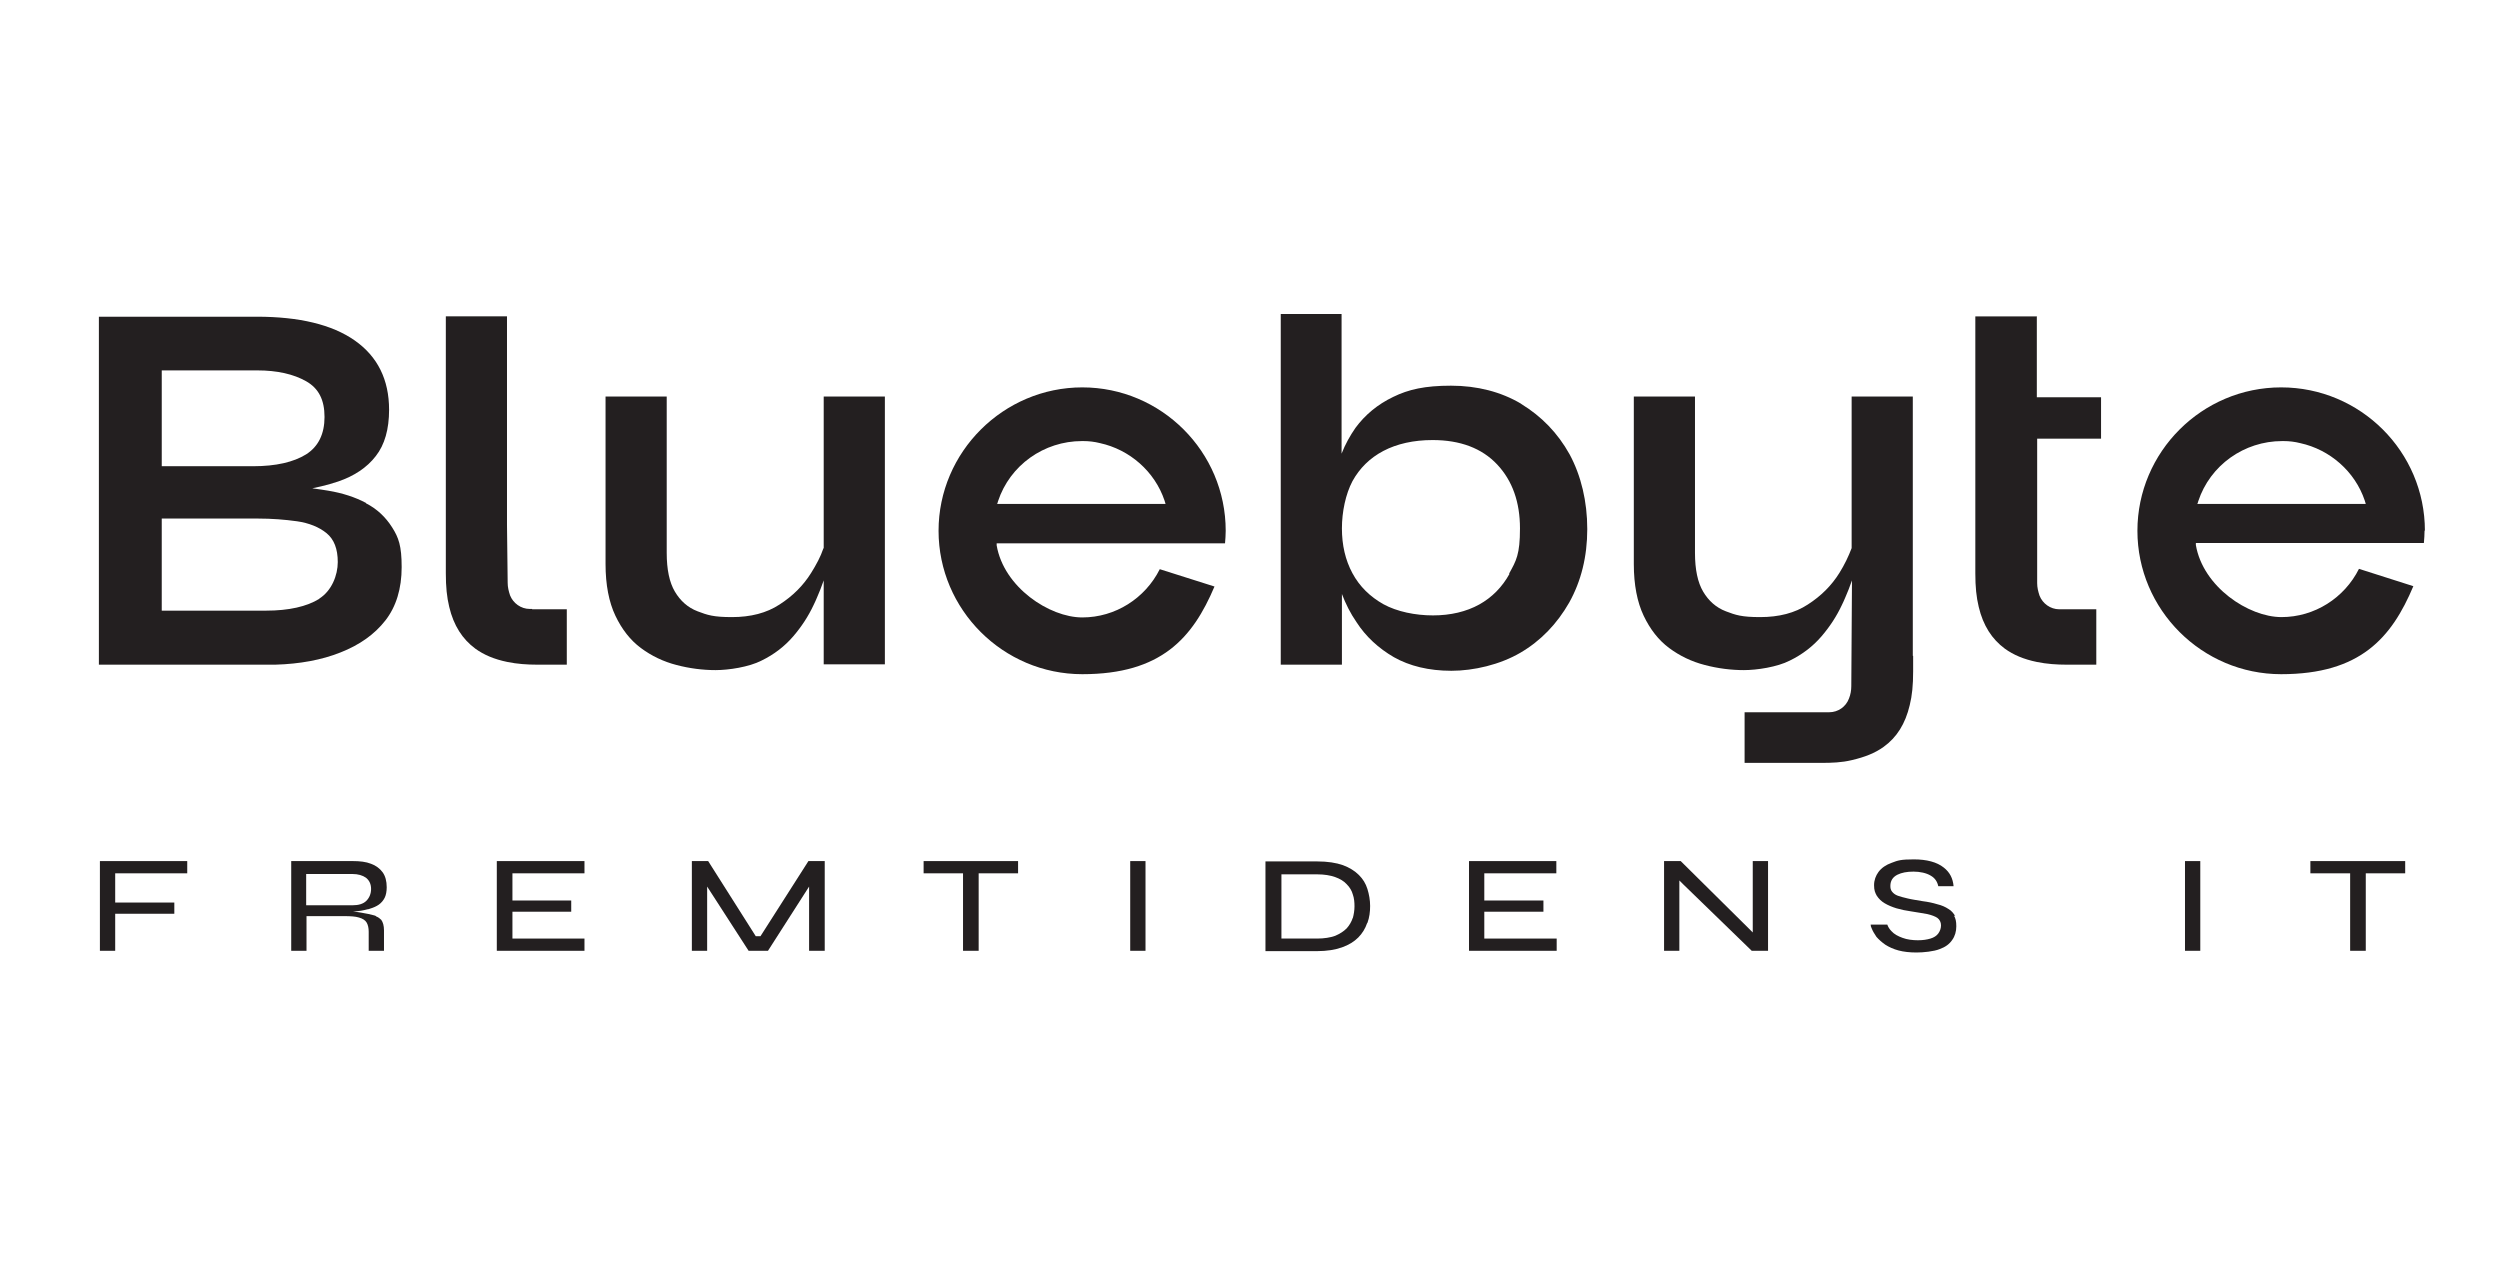
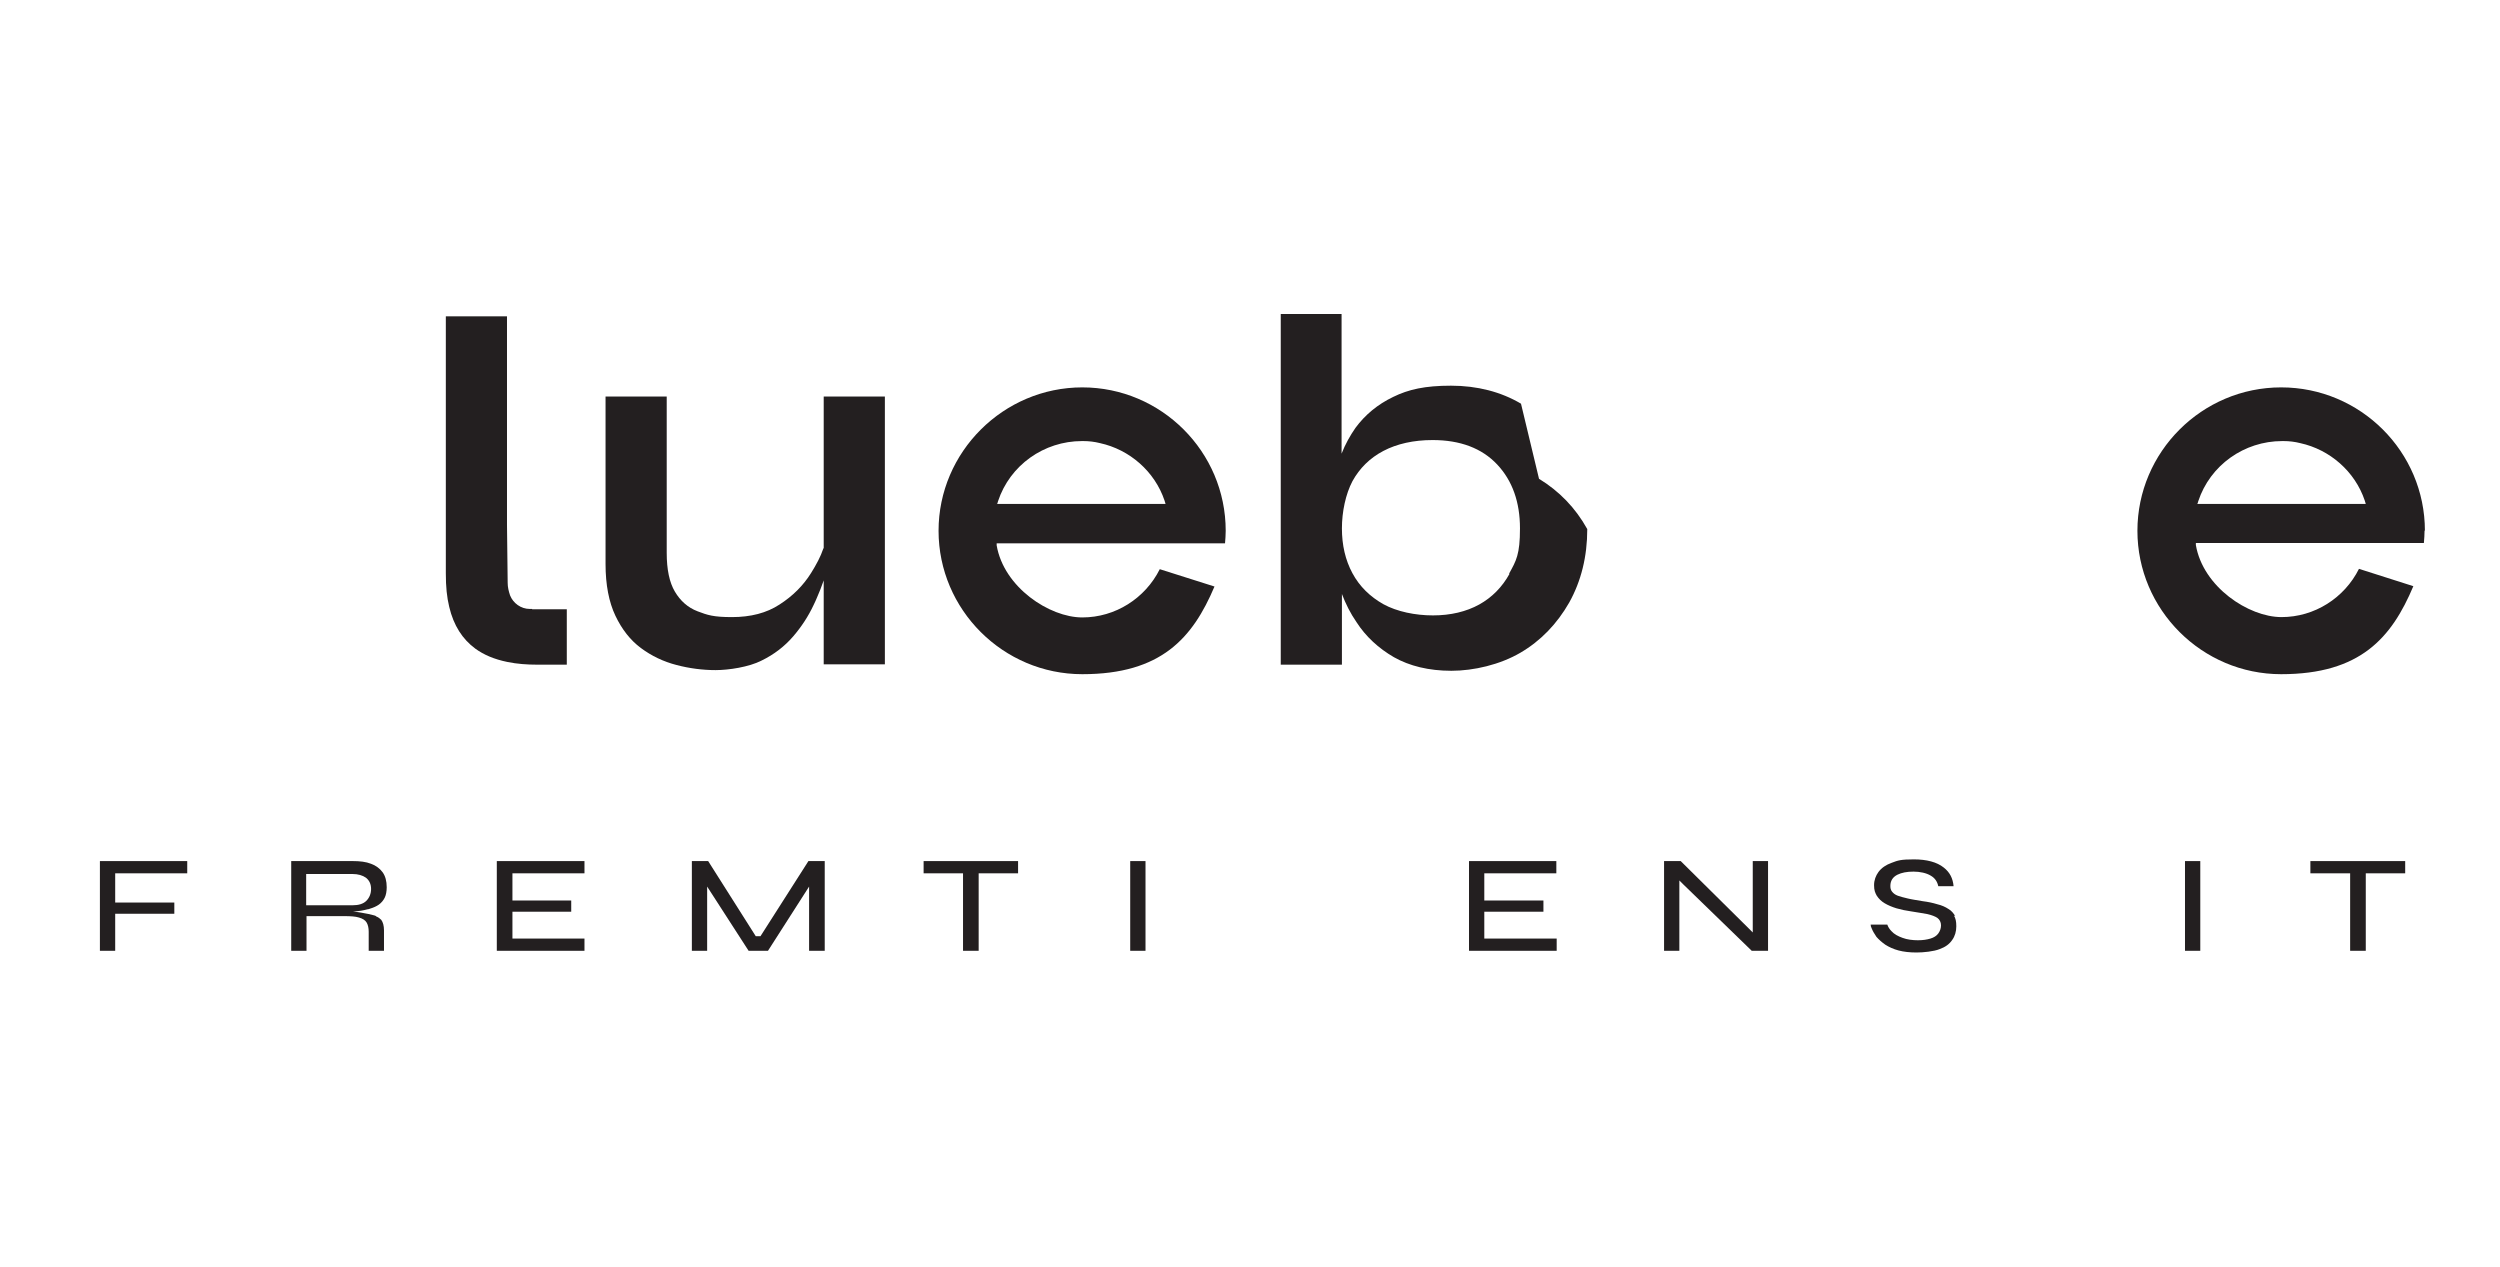
<svg xmlns="http://www.w3.org/2000/svg" id="Layer_1" version="1.1" viewBox="0 0 735.7 372.8">
  <defs>
    <style>
      .st0 {
        fill: #231f20;
      }
    </style>
  </defs>
-   <path class="st0" d="M107.7,148c-3.2-1.7-6.9-2.9-11.1-3.6-.6-.1-1.3-.2-1.9-.3l-2.8-.4,2.7-.6c1.7-.4,3.4-.9,4.9-1.4,4.7-1.6,8.5-4.1,11.1-7.5,2.6-3.3,3.9-7.9,3.9-13.6,0-8.9-3.4-15.7-10.1-20.4-6.7-4.7-16.4-7-28.8-7H29.1v102.4h51.9c7.2-.2,13.7-1.4,19.2-3.6,5.6-2.2,10-5.3,13.2-9.4,3.2-4.1,4.8-9.4,4.8-15.7s-.9-8.7-2.8-11.7c-1.9-3-4.4-5.4-7.7-7.1ZM47.5,109h28.2c5.9,0,10.7,1.1,14.4,3.2,3.7,2.1,5.4,5.5,5.4,10.5s-1.8,8.7-5.4,11h0c-3.7,2.3-8.9,3.5-15.6,3.5h-26.9v-28.2ZM94,176.2c-3.7,2.3-9,3.5-15.7,3.5h-30.7v-27.1h28.3c4.1,0,7.9.3,11.5.8,3.5.5,6.5,1.7,8.7,3.5,2.2,1.8,3.3,4.6,3.3,8.5s-1.8,8.5-5.5,10.8Z" />
  <path class="st0" d="M242.3,161.4c-.8,2.4-2.1,4.8-3.6,7.2-2.3,3.7-5.4,6.8-9.3,9.3-3.8,2.5-8.5,3.7-14,3.7s-7.2-.6-10.1-1.7c-2.9-1.1-5.1-3.1-6.7-5.8-1.6-2.7-2.4-6.5-2.4-11.4v-46h-18v49.3c0,6.1,1,11.2,2.9,15.2,1.9,4,4.4,7.2,7.5,9.5,3.1,2.3,6.6,4,10.5,5,3.8,1,7.7,1.5,11.5,1.5s9.8-.9,13.5-2.8c3.7-1.8,6.8-4.2,9.3-7.1,2.5-2.9,4.5-6,6-9.2.8-1.6,1.4-3.2,2-4.6l1-2.7v24.7h18v-78.8h-18v44.6Z" />
  <path class="st0" d="M156.6,179.2c-.2,0-.5,0-.7,0-2.6,0-4.9-1.7-5.8-4-.4-1.2-.7-2.4-.7-3.7,0-3-.2-14.1-.2-17.1v-61.3h-18v67.7c0,2.7,0,5.6,0,7.9,0,4,.3,7,1,9.9,1.3,5.5,3.9,9.5,7.7,12.3,2.5,1.8,5.5,3.1,9.4,3.9,2.9.6,5.9.8,8.8.8h8.7v-16.3h-10.2,0Z" />
-   <path class="st0" d="M599.5,93.1h-18.2v62.4s0,0,0,0c0,3.9,0,9.3,0,13.2,0,4,.3,7,1,9.9,1.3,5.5,3.9,9.5,7.7,12.3,2.5,1.8,5.5,3.1,9.4,3.9,2.9.6,5.9.8,8.8.8h8.7v-16.3h-10.2,0c-.2,0-.5,0-.7,0-2.6,0-4.9-1.7-5.8-4-.4-1.2-.7-2.4-.7-3.7,0-2.8,0-3.4,0-5.8h0v-36.7s18.8,0,18.8,0v-12.2h-18.9v-23.7Z" />
-   <path class="st0" d="M562.9,193v-76.3h-18v44.6c-.9,2.4-2.1,4.9-3.6,7.3-2.3,3.7-5.4,6.8-9.3,9.3-3.8,2.5-8.5,3.7-14,3.7s-7.2-.6-10.1-1.7c-2.9-1.1-5.1-3.1-6.7-5.8-1.6-2.7-2.4-6.5-2.4-11.4v-46h-18v49.3c0,6.1,1,11.2,2.9,15.2,1.9,4,4.4,7.2,7.5,9.5,3.1,2.3,6.6,4,10.5,5,3.8,1,7.7,1.5,11.5,1.5s9.8-.9,13.5-2.8c3.7-1.8,6.8-4.2,9.3-7.1,2.5-2.9,4.5-6,6-9.2.8-1.6,1.4-3.2,2-4.6l1-2.7c0,3-.2,28-.2,31.1,0,1.2-.2,2.5-.7,3.7-.9,2.4-3.2,4-5.8,4-.2,0-.5,0-.7,0h0s-24.2,0-24.2,0v14.9h22.7c2.9,0,5.9-.1,8.8-.8,3.9-.9,6.9-2.1,9.4-3.9,3.9-2.8,6.4-6.8,7.7-12.3.7-2.8,1-5.9,1-9.9,0-1.4,0-3,0-4.6h0s0,0,0,0Z" />
-   <path class="st0" d="M447.6,118.8c-5.9-3.5-12.9-5.3-20.6-5.3s-12.5,1.1-17,3.3c-4.6,2.2-8.3,5.3-11.1,9.1-1.6,2.3-3,4.8-4.1,7.6v-41.1h-17.9v103.2h2.2s15.8,0,15.8,0v-20.8c1.1,2.9,2.5,5.7,4.3,8.3,2.7,4.2,6.5,7.7,11,10.3,4.6,2.6,10.3,4,16.9,4s14.3-1.8,20.3-5.3c6-3.5,10.8-8.5,14.4-14.8,3.5-6.3,5.3-13.5,5.3-21.6s-1.8-15.7-5.2-22c-3.5-6.3-8.3-11.2-14.2-14.8ZM444.2,168.9c-2.1,3.8-5.1,6.9-8.9,9-3.8,2.1-8.4,3.2-13.6,3.2s-10.6-1.1-14.6-3.3c-3.9-2.2-7-5.2-9.1-9.1-2.1-3.9-3.1-8.3-3.1-13.2s1.1-10.1,3.1-13.9c2.1-3.8,5.1-6.8,9.1-8.9,4-2.1,8.9-3.2,14.5-3.2,8.1,0,14.5,2.4,19,7.2,4.5,4.8,6.7,11.1,6.7,18.8s-1.1,9.5-3.2,13.3Z" />
+   <path class="st0" d="M447.6,118.8c-5.9-3.5-12.9-5.3-20.6-5.3s-12.5,1.1-17,3.3c-4.6,2.2-8.3,5.3-11.1,9.1-1.6,2.3-3,4.8-4.1,7.6v-41.1h-17.9v103.2h2.2s15.8,0,15.8,0v-20.8c1.1,2.9,2.5,5.7,4.3,8.3,2.7,4.2,6.5,7.7,11,10.3,4.6,2.6,10.3,4,16.9,4s14.3-1.8,20.3-5.3c6-3.5,10.8-8.5,14.4-14.8,3.5-6.3,5.3-13.5,5.3-21.6c-3.5-6.3-8.3-11.2-14.2-14.8ZM444.2,168.9c-2.1,3.8-5.1,6.9-8.9,9-3.8,2.1-8.4,3.2-13.6,3.2s-10.6-1.1-14.6-3.3c-3.9-2.2-7-5.2-9.1-9.1-2.1-3.9-3.1-8.3-3.1-13.2s1.1-10.1,3.1-13.9c2.1-3.8,5.1-6.8,9.1-8.9,4-2.1,8.9-3.2,14.5-3.2,8.1,0,14.5,2.4,19,7.2,4.5,4.8,6.7,11.1,6.7,18.8s-1.1,9.5-3.2,13.3Z" />
  <polygon class="st0" points="51.3 265.6 33.9 265.6 33.9 257 55.1 257 55.1 253.4 29.4 253.4 29.4 279.8 33.9 279.8 33.9 268.9 51.3 268.9 51.3 265.6" />
  <polygon class="st0" points="168.1 268.3 168.1 265 150.8 265 150.8 257 172 257 172 253.4 146.2 253.4 146.2 279.8 172 279.8 172 276.2 150.8 276.2 150.8 268.3 168.1 268.3" />
  <rect class="st0" x="332.6" y="253.4" width="4.5" height="26.4" />
-   <path class="st0" d="M402.4,271.6c.6-1.6.8-3.3.8-5s-.3-3.4-.8-5c-.5-1.6-1.3-2.9-2.5-4.1-1.2-1.2-2.8-2.2-4.7-2.9-2-.7-4.5-1.1-7.6-1.1h-15.2v26.4h15.2c2.9,0,5.3-.4,7.3-1.1,2-.7,3.6-1.7,4.8-2.9,1.2-1.2,2.1-2.7,2.6-4.2ZM398.1,270.1c-.4,1.2-1,2.2-1.8,3.1-.9.9-2,1.6-3.4,2.2-1.4.5-3.2.8-5.3.8h-10.5v-18.9h10.5c2.1,0,3.9.3,5.3.8,1.4.5,2.6,1.2,3.4,2.1.9.9,1.5,1.9,1.8,3,.4,1.1.5,2.3.5,3.5s-.2,2.4-.5,3.5Z" />
  <polygon class="st0" points="454.2 268.3 454.2 265 436.8 265 436.8 257 458 257 458 253.4 432.3 253.4 432.3 279.8 458.1 279.8 458.1 276.2 436.8 276.2 436.8 268.3 454.2 268.3" />
  <rect class="st0" x="643" y="253.4" width="4.5" height="26.4" />
  <polygon class="st0" points="237.9 253.4 223.8 275.5 222.4 275.5 208.4 253.4 203.6 253.4 203.6 279.8 208.1 279.8 208.1 260.9 208.1 260.9 208.1 260.9 208.1 260.9 208.1 260.9 208.1 260.9 220.3 279.8 226 279.8 238.1 260.9 238.1 260.9 238.1 260.9 238.1 260.9 238.1 260.9 238.1 279.8 242.7 279.8 242.7 253.4 237.9 253.4" />
  <polygon class="st0" points="515.8 253.4 515.8 272.8 515.8 272.8 515.8 274.4 514.7 273.3 514.7 273.3 494.6 253.4 489.7 253.4 489.7 279.8 494.2 279.8 494.2 260.6 494.2 260.6 494.2 260.6 494.2 259.1 494.2 259.1 494.2 259.1 495.3 260.2 495.3 260.2 495.3 260.2 515.5 279.8 520.3 279.8 520.3 253.4 515.8 253.4" />
  <polygon class="st0" points="271.8 253.4 271.8 257 282.3 257 283.4 257 283.4 257.1 283.4 257.1 283.4 279.8 288 279.8 288 257 288 257 288 257 289.1 257 299.6 257 299.6 253.4 271.8 253.4" />
  <polygon class="st0" points="679.9 253.4 679.9 257 690.5 257 691.6 257 691.6 257 691.6 257 691.6 279.8 696.2 279.8 696.2 257 696.2 257 696.2 257 697.3 257 707.8 257 707.8 253.4 679.9 253.4" />
  <path class="st0" d="M110.8,269.7s-.1,0-.3-.2c0,0-.2,0-.3-.1,0,0,0,0,0,0,0,0,0,0,0,0-2-.6-6.3-1.2-6.3-1.2,1.7,0,3.1-.3,4.2-.6.3,0,.5-.1.8-.2,1-.3,1.9-.7,2.6-1.2.7-.5,1.3-1.2,1.7-2s.6-1.9.6-3.1c0-1.8-.4-3.3-1.2-4.4-.8-1.1-2-2-3.4-2.5-1.5-.6-3.3-.8-5.4-.8h-18.1v26.4h4.5v-10.2h11.2c1.8,0,3.2.1,4.2.4,1.1.3,1.9.8,2.3,1.5.4.7.6,1.6.6,2.7v5.6h4.5v-6c0-1.4-.3-2.4-.8-3.1-.4-.4-.9-.8-1.5-1ZM90.1,266.4v-9.2h13.6c1.7,0,3,.4,4,1.1,1,.8,1.5,1.9,1.5,3.3s-.5,2.6-1.4,3.5c-.9.9-2.3,1.3-4,1.3h-13.6Z" />
  <path class="st0" d="M575.4,269.6c-.5-.8-1.1-1.6-2-2.1-.9-.6-2-1.1-3.3-1.4-1.3-.4-2.7-.7-4.3-.9-1.7-.3-3.2-.5-4.4-.8-1.2-.3-2.1-.5-2.9-.8-.8-.3-1.3-.7-1.7-1.2-.4-.5-.5-1-.5-1.7,0-1.5.7-2.6,2.1-3.3,1.2-.6,2.8-.9,4.7-.9s3.8.4,5.1,1.2c1.2.7,1.9,1.7,2.2,3.1h4.5c-.2-2.3-1.1-4.1-2.9-5.5-2-1.6-5-2.4-8.8-2.4s-4.7.3-6.5,1c-1.7.6-3,1.5-3.9,2.7-.8,1.1-1.3,2.4-1.3,3.9s.3,2.2.8,3.1c.6.9,1.3,1.6,2.3,2.2,1,.6,2.2,1.1,3.5,1.5,1.4.4,2.8.7,4.3.9,2,.3,3.6.6,4.8.8,1.3.3,2.3.7,2.9,1.1.7.5,1.1,1.3,1.1,2.2s-.3,1.7-.8,2.4c-.5.7-1.3,1.2-2.3,1.5-1,.3-2.2.5-3.7.5s-3.2-.2-4.5-.7c-1.4-.5-2.5-1.1-3.3-2-.6-.6-1-1.3-1.2-1.9h-4.9c0,.4.1.7.3,1.1.3.8.8,1.6,1.4,2.5.7.8,1.6,1.6,2.6,2.3,1.1.7,2.4,1.3,3.9,1.7,1.5.4,3.3.6,5.3.6s5.1-.3,6.8-1c1.7-.6,2.9-1.5,3.7-2.7.8-1.1,1.2-2.5,1.2-4s-.2-2.3-.7-3.2Z" />
  <path class="st0" d="M713.6,156.2c0-23.3-19-42.2-42.3-42.2s-42.3,19-42.3,42.2,19,42.2,42.3,42.2,32.5-10.7,38.9-25.9l-16-5.1c-4.3,8.6-13.1,14.2-22.8,14.2s-23.1-8.9-25.2-21.2v-.6c-.1,0,67.1,0,67.1,0,.1-1.2.2-2.5.2-3.7ZM646.7,148.2l.2-.7c3.5-10.6,13.5-17.7,24.7-17.7h.4s0,0,0,0c1.7,0,3.3.2,4.9.6,8.7,1.9,16.1,8.3,19,16.9l.3,1h-49.7Z" />
  <path class="st0" d="M360.7,156.2c0-23.3-19-42.2-42.2-42.2s-42.3,19-42.3,42.2,19,42.2,42.3,42.2,32.5-10.7,38.9-25.8l-16.1-5.1c-4.3,8.6-13.1,14.2-22.8,14.2s-23.1-8.9-25.2-21.2v-.6c-.1,0,67.2,0,67.2,0,.1-1.2.2-2.5.2-3.7ZM293.5,148.2l.2-.7c3.5-10.6,13.5-17.7,24.7-17.7h.4s0,0,0,0c1.7,0,3.3.2,4.9.6,8.7,1.9,16.1,8.3,19,16.9l.3,1h-49.7Z" />
</svg>